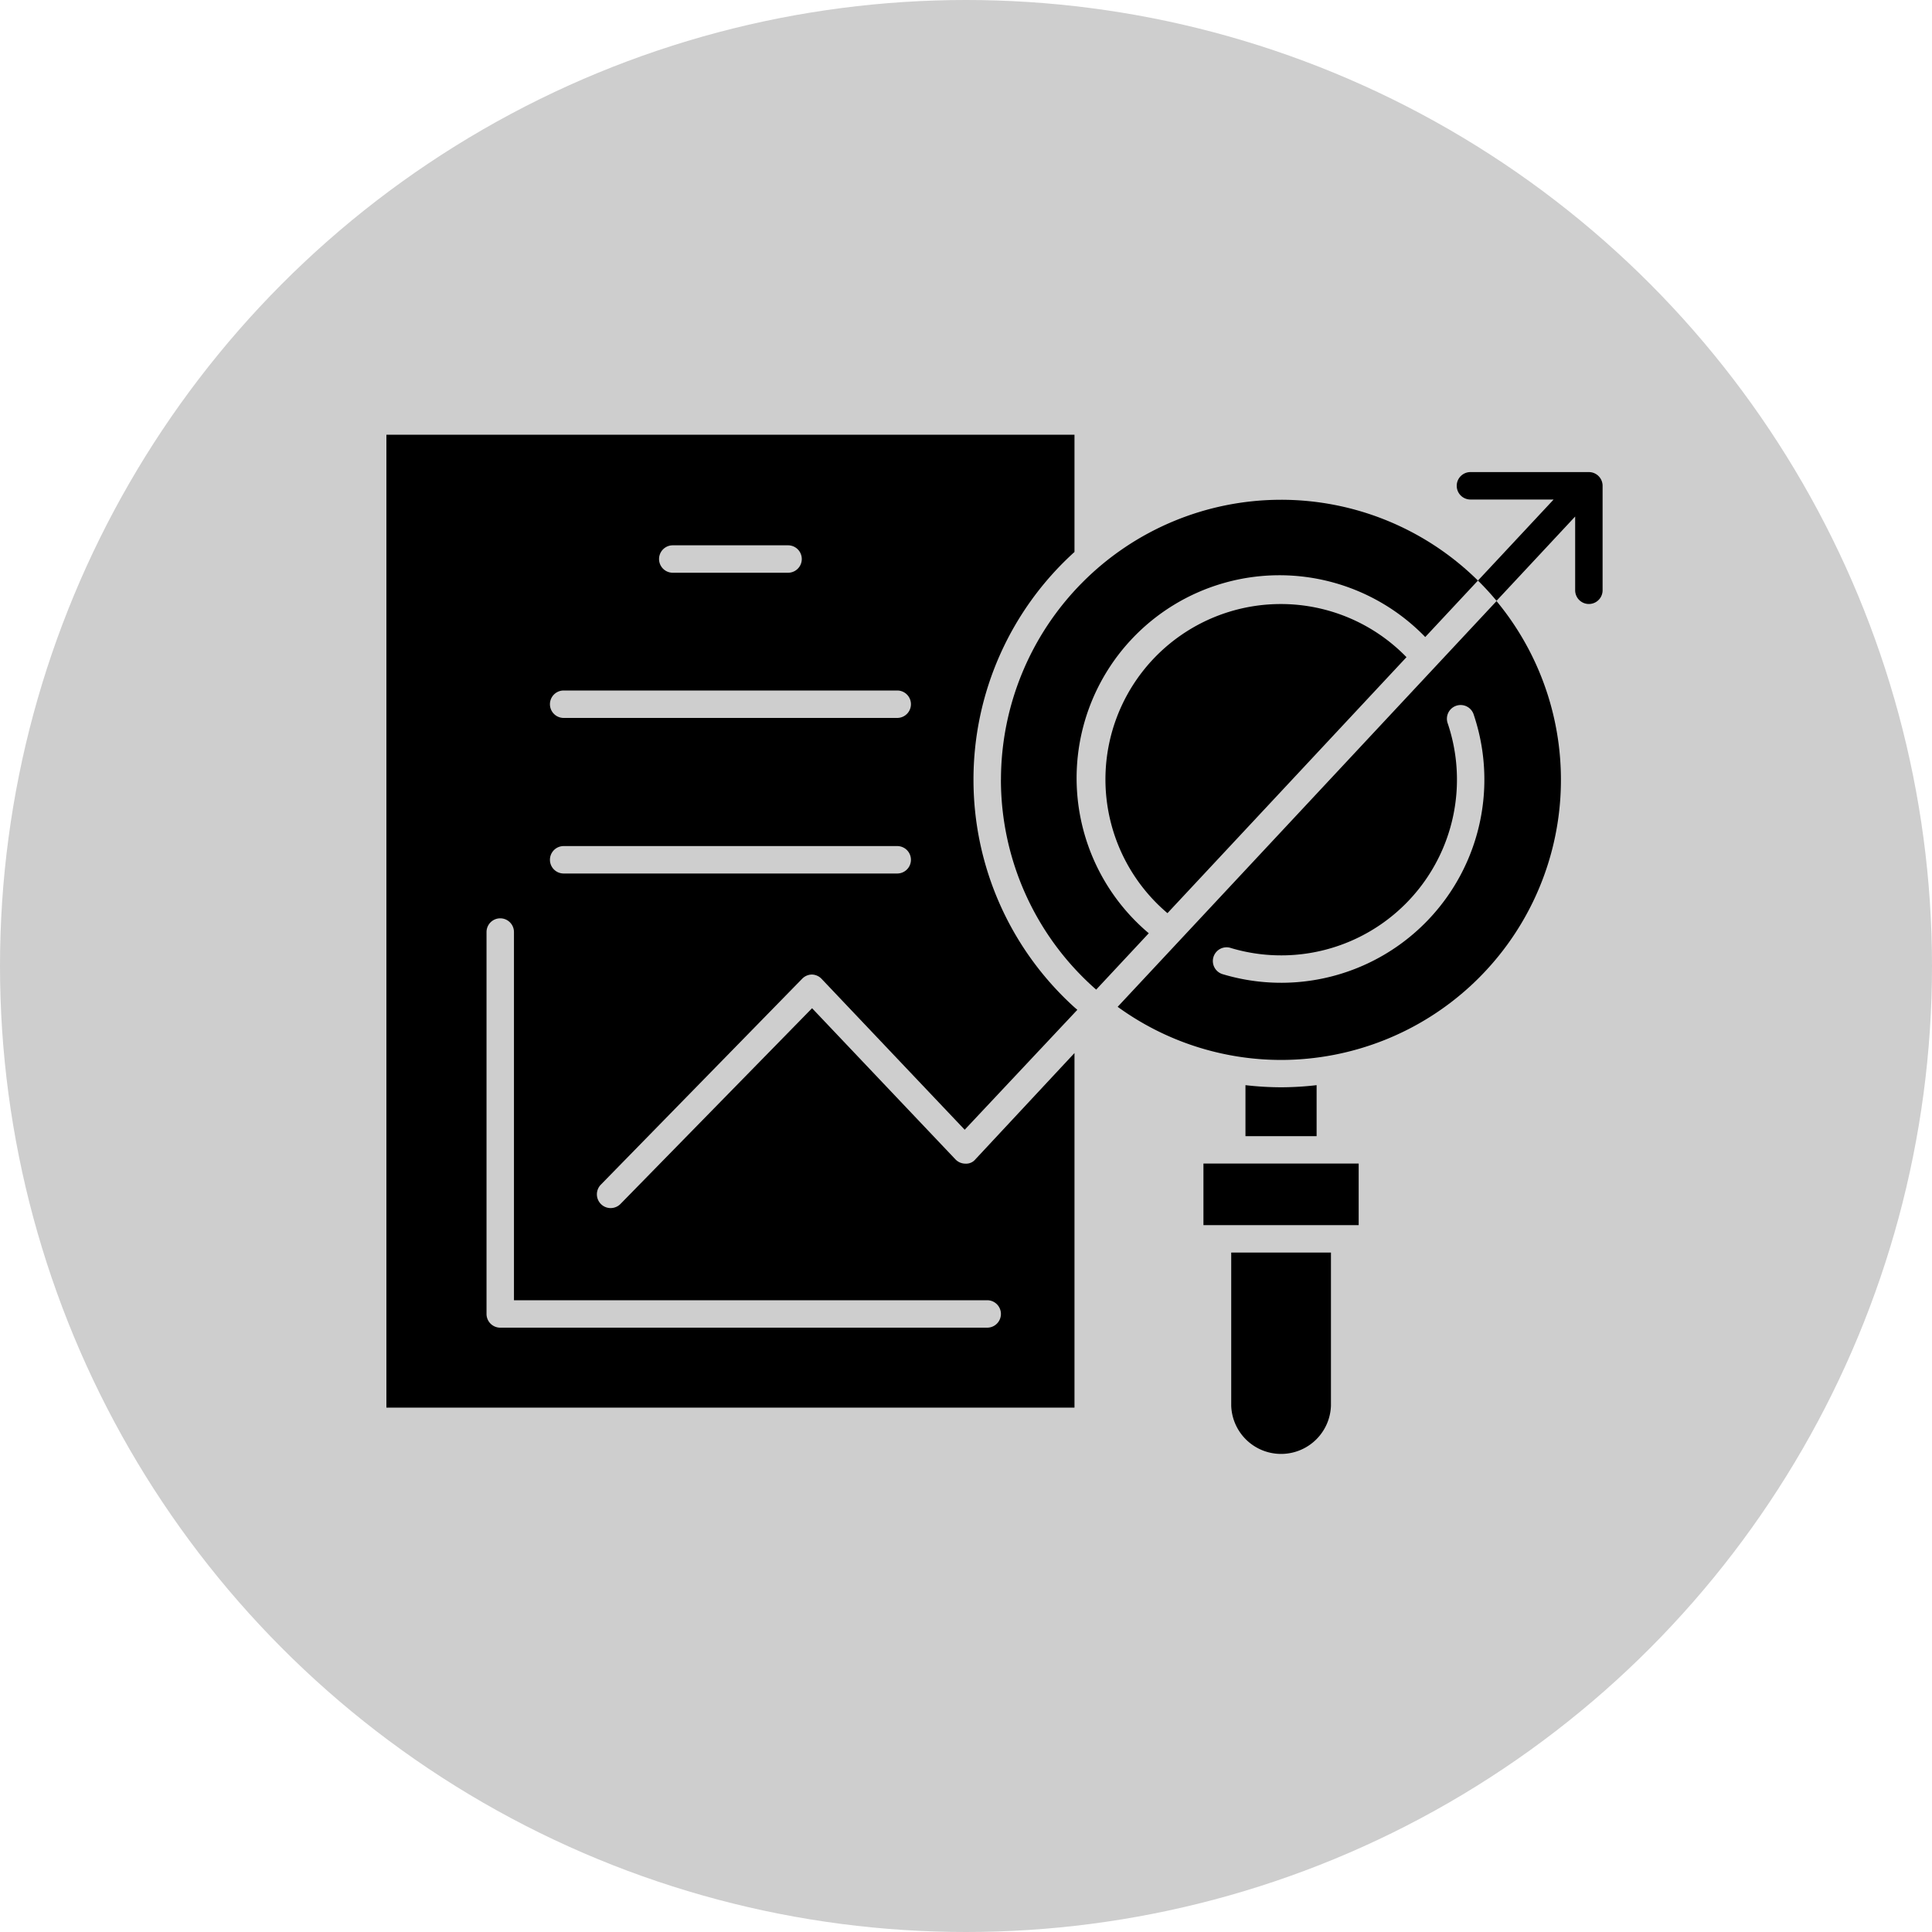
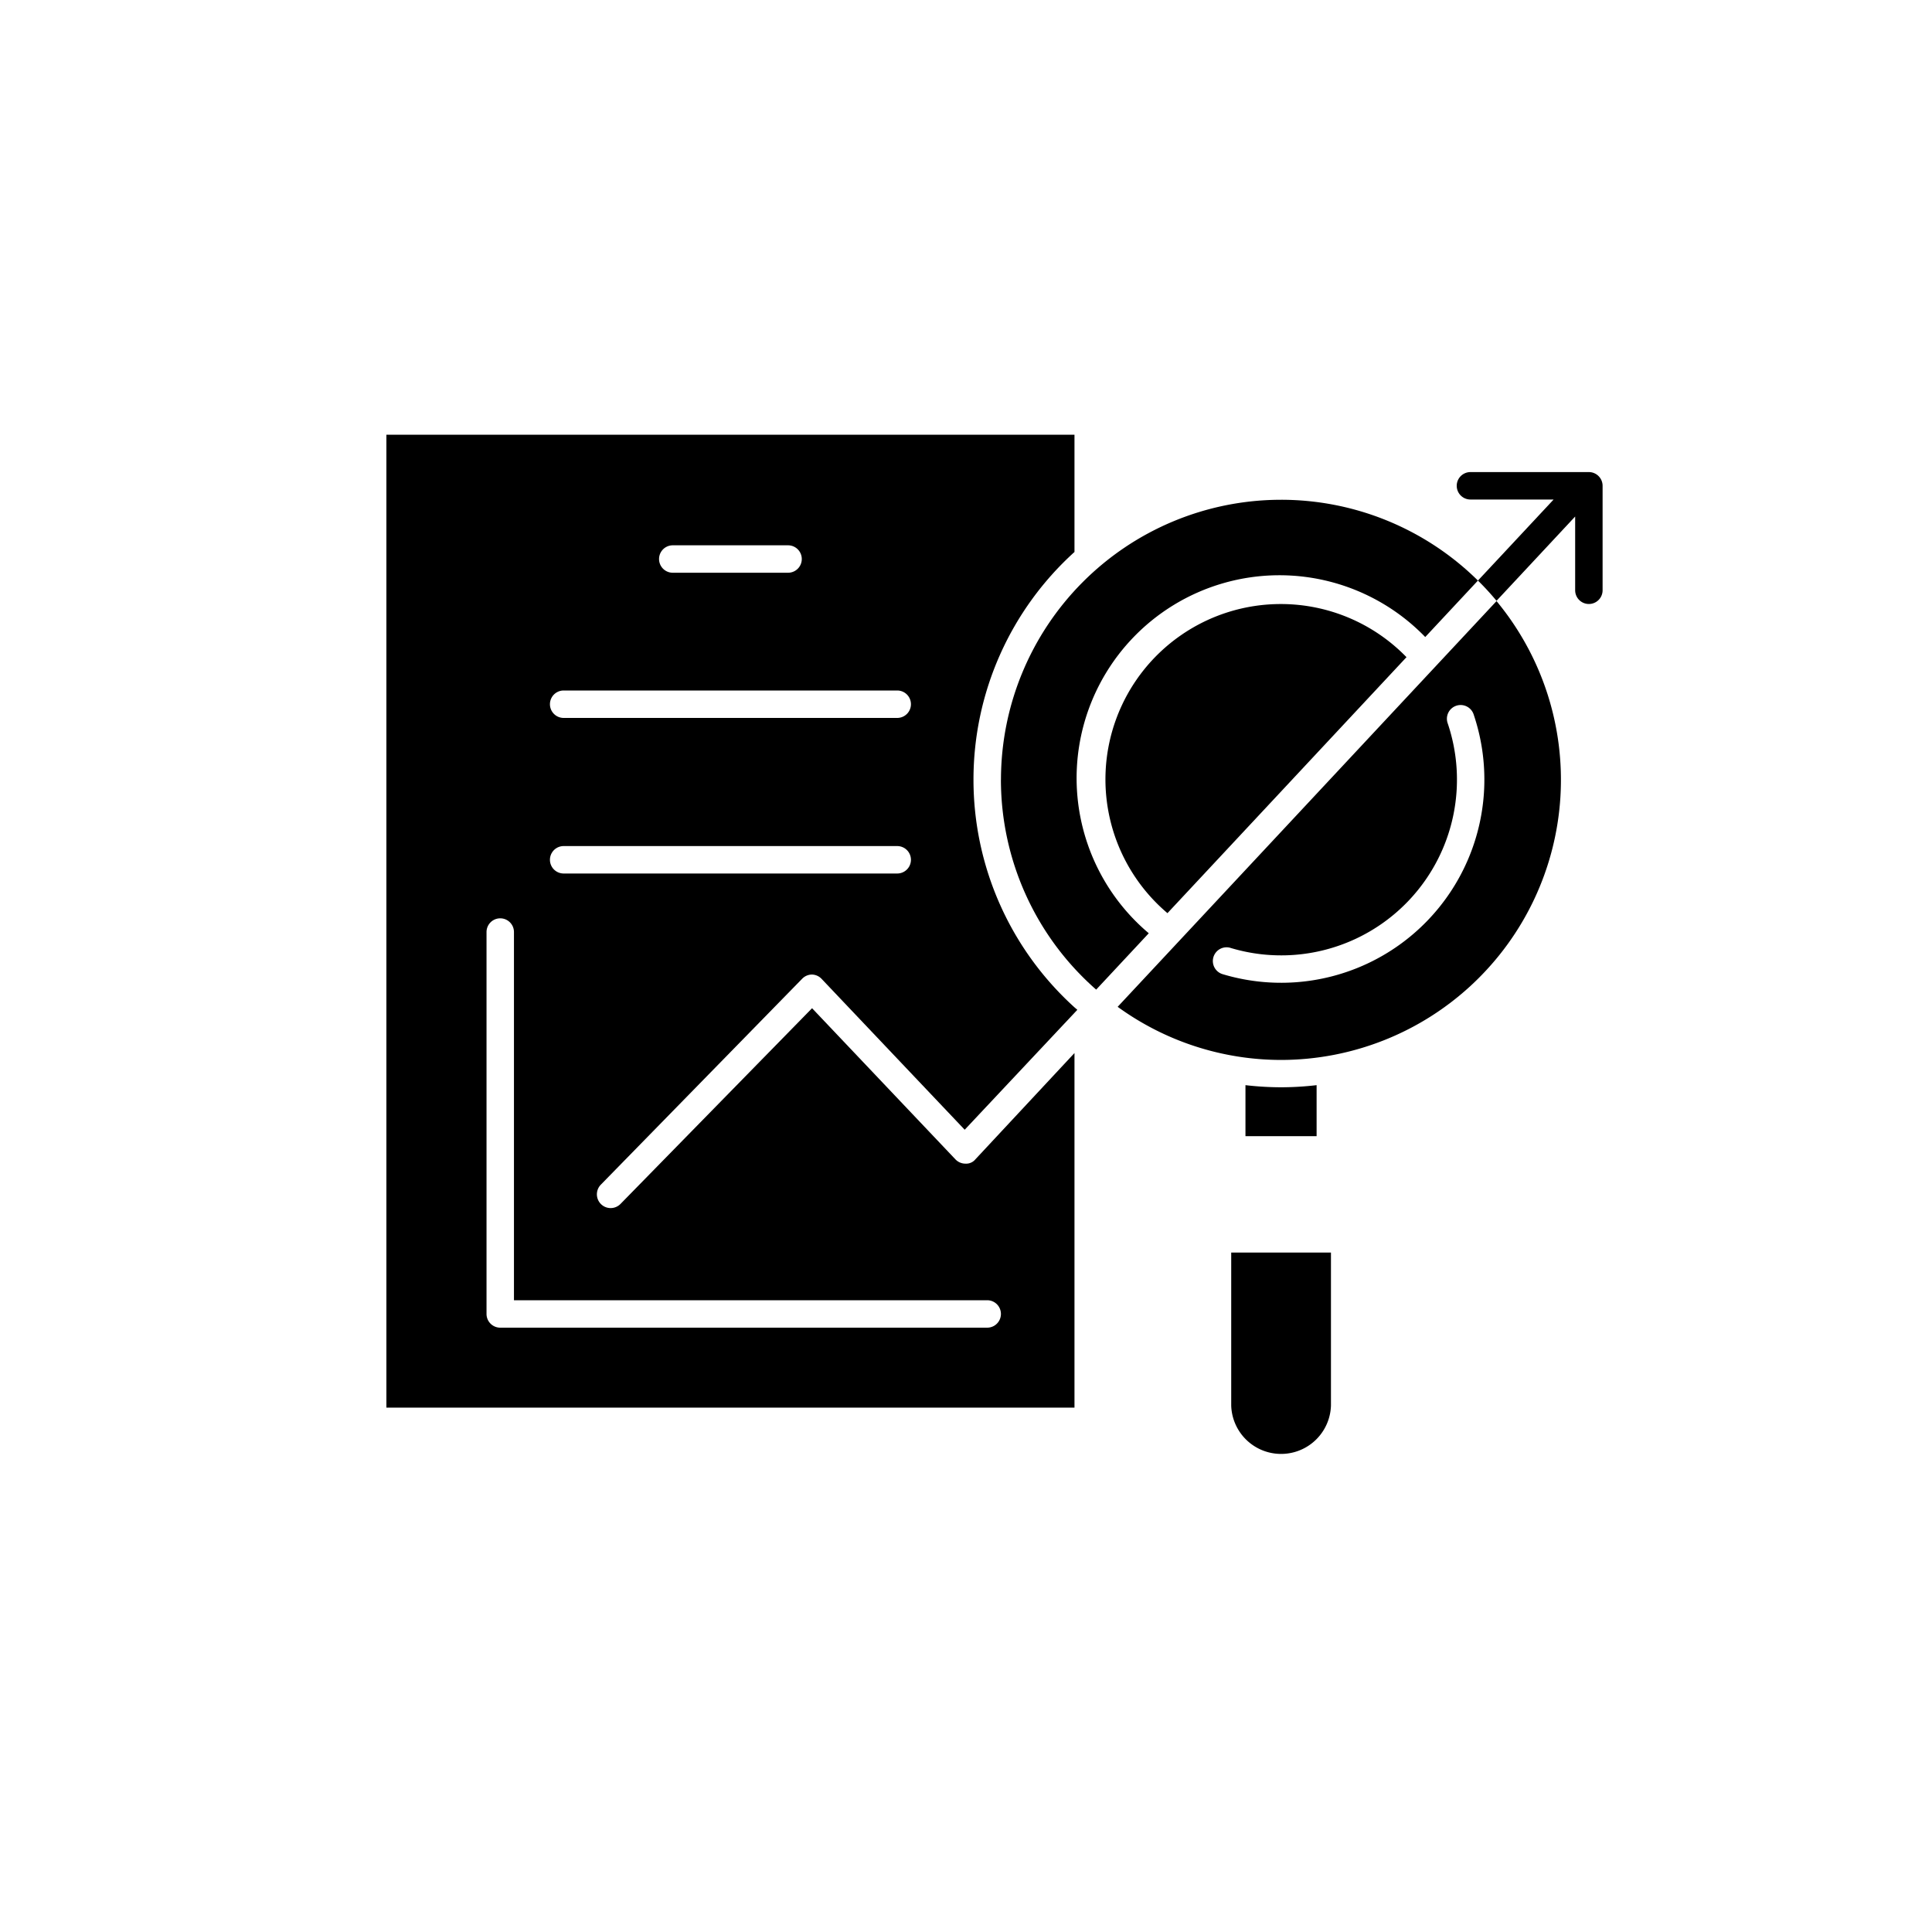
<svg xmlns="http://www.w3.org/2000/svg" width="40" height="40" viewBox="0 0 40 40">
  <defs>
    <clipPath id="clip-scalable-solutions-for-growth">
      <rect width="40" height="40" />
    </clipPath>
  </defs>
  <g id="scalable-solutions-for-growth" clip-path="url(#clip-scalable-solutions-for-growth)">
-     <circle id="Ellipse_9" data-name="Ellipse 9" cx="20" cy="20" r="20" fill="#cecece" />
    <g id="Group_3169" data-name="Group 3169" transform="translate(-12.654 -17.78)">
      <path id="Path_1586" data-name="Path 1586" d="M65.469,37.306a5.782,5.782,0,0,0,1.972,4.347l1.089-1.167a4.2,4.2,0,1,1,5.724-6.133l1.091-1.169a5.8,5.8,0,0,0-9.875,4.122Z" transform="translate(-32.092 -3.384)" />
      <path id="Path_1587" data-name="Path 1587" d="M76.728,39.13a3.63,3.63,0,0,0-2.353,6.4l4.949-5.3A3.626,3.626,0,0,0,76.728,39.13Z" transform="translate(-37.55 -8.844)" />
      <path id="Path_1588" data-name="Path 1588" d="M82.264,89.593a1.033,1.033,0,0,0,2.065,0V86.425H82.264v3.168Z" transform="translate(-44.119 -42.712)" />
      <path id="Path_1589" data-name="Path 1589" d="M84.042,74.258a6.455,6.455,0,0,1-.738-.044V75.27h1.473V74.214A6.417,6.417,0,0,1,84.042,74.258Z" transform="translate(-44.864 -33.967)" />
      <path id="Path_1590" data-name="Path 1590" d="M77.367,48.4a5.8,5.8,0,0,0,4.46-9.5l-7.844,8.4A5.763,5.763,0,0,0,77.367,48.4ZM76.318,46.08a3.639,3.639,0,0,0,4.5-4.644.284.284,0,1,1,.538-.181,4.207,4.207,0,0,1-5.2,5.369.284.284,0,0,1,.164-.544Z" transform="translate(-38.189 -8.675)" />
-       <path id="Path_1591" data-name="Path 1591" d="M80.826,79.934H80.24v1.275h3.214V79.934H80.826Z" transform="translate(-42.67 -38.064)" />
+       <path id="Path_1591" data-name="Path 1591" d="M80.826,79.934H80.24v1.275V79.934H80.826Z" transform="translate(-42.67 -38.064)" />
      <path id="Path_1592" data-name="Path 1592" d="M32.809,33.922A6.353,6.353,0,0,1,34.9,29.208V26.78H20.654V46.923H34.9V39.582l-2.051,2.2a.248.248,0,0,1-.208.09.285.285,0,0,1-.206-.089l-2.968-3.129L25.5,42.707a.284.284,0,1,1-.406-.4l4.17-4.265a.284.284,0,0,1,.2-.085h0a.284.284,0,0,1,.2.089l2.963,3.124L34.9,38.75l.059-.063-.059-.051A6.354,6.354,0,0,1,32.809,33.922ZM26.583,29.07H28.97a.284.284,0,0,1,0,.568H26.583a.284.284,0,0,1,0-.568ZM33.093,44.7a.284.284,0,0,1,0,.568H23.011a.284.284,0,0,1-.284-.284V37.077a.284.284,0,0,1,.568,0V44.7h9.8ZM31.23,35.865H24.324a.284.284,0,1,1,0-.568H31.23a.284.284,0,1,1,0,.568Zm0-3.221H24.324a.284.284,0,1,1,0-.568H31.23a.284.284,0,1,1,0,.568Z" transform="translate(0 0)" />
      <path id="Path_1593" data-name="Path 1593" d="M101.445,29.505H98.993a.284.284,0,1,0,0,.568h1.722l-1.179,1.263-.388.415c.135.133.264.273.385.419l.39-.418,1.238-1.327v1.527a.284.284,0,1,0,.568,0V29.789A.284.284,0,0,0,101.445,29.505Z" transform="translate(-55.895 -1.951)" />
    </g>
  </g>
</svg>